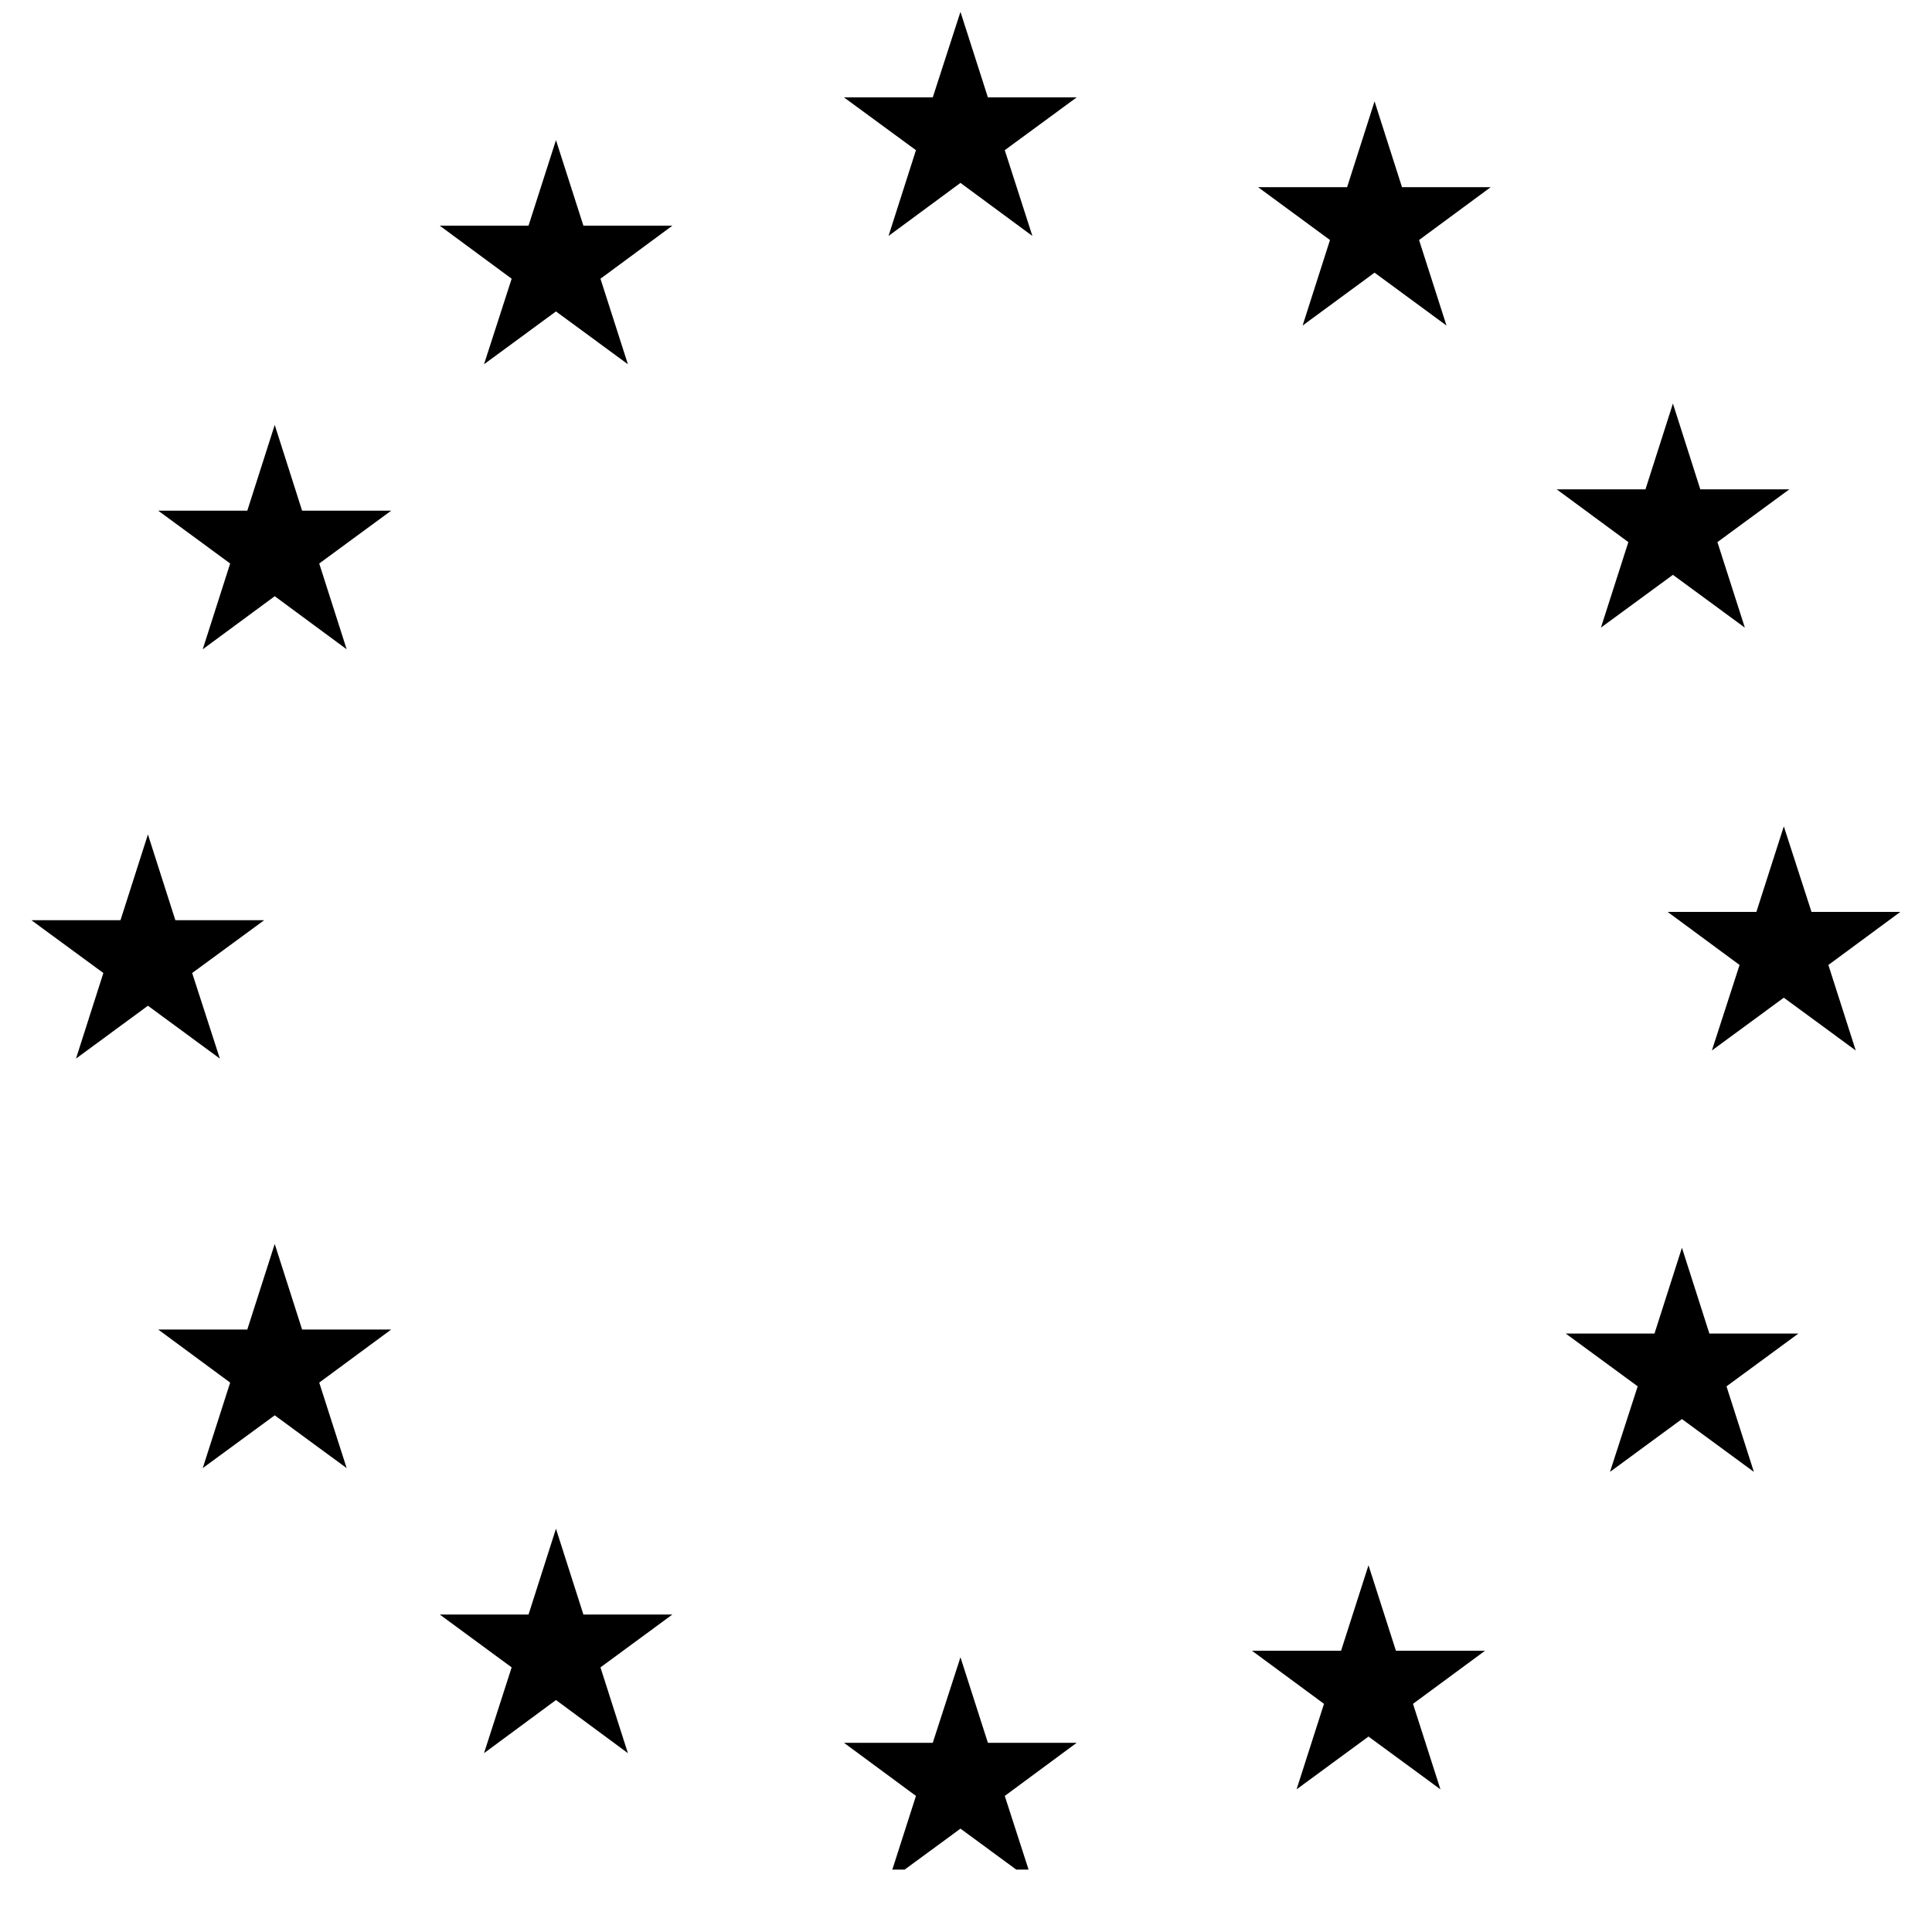
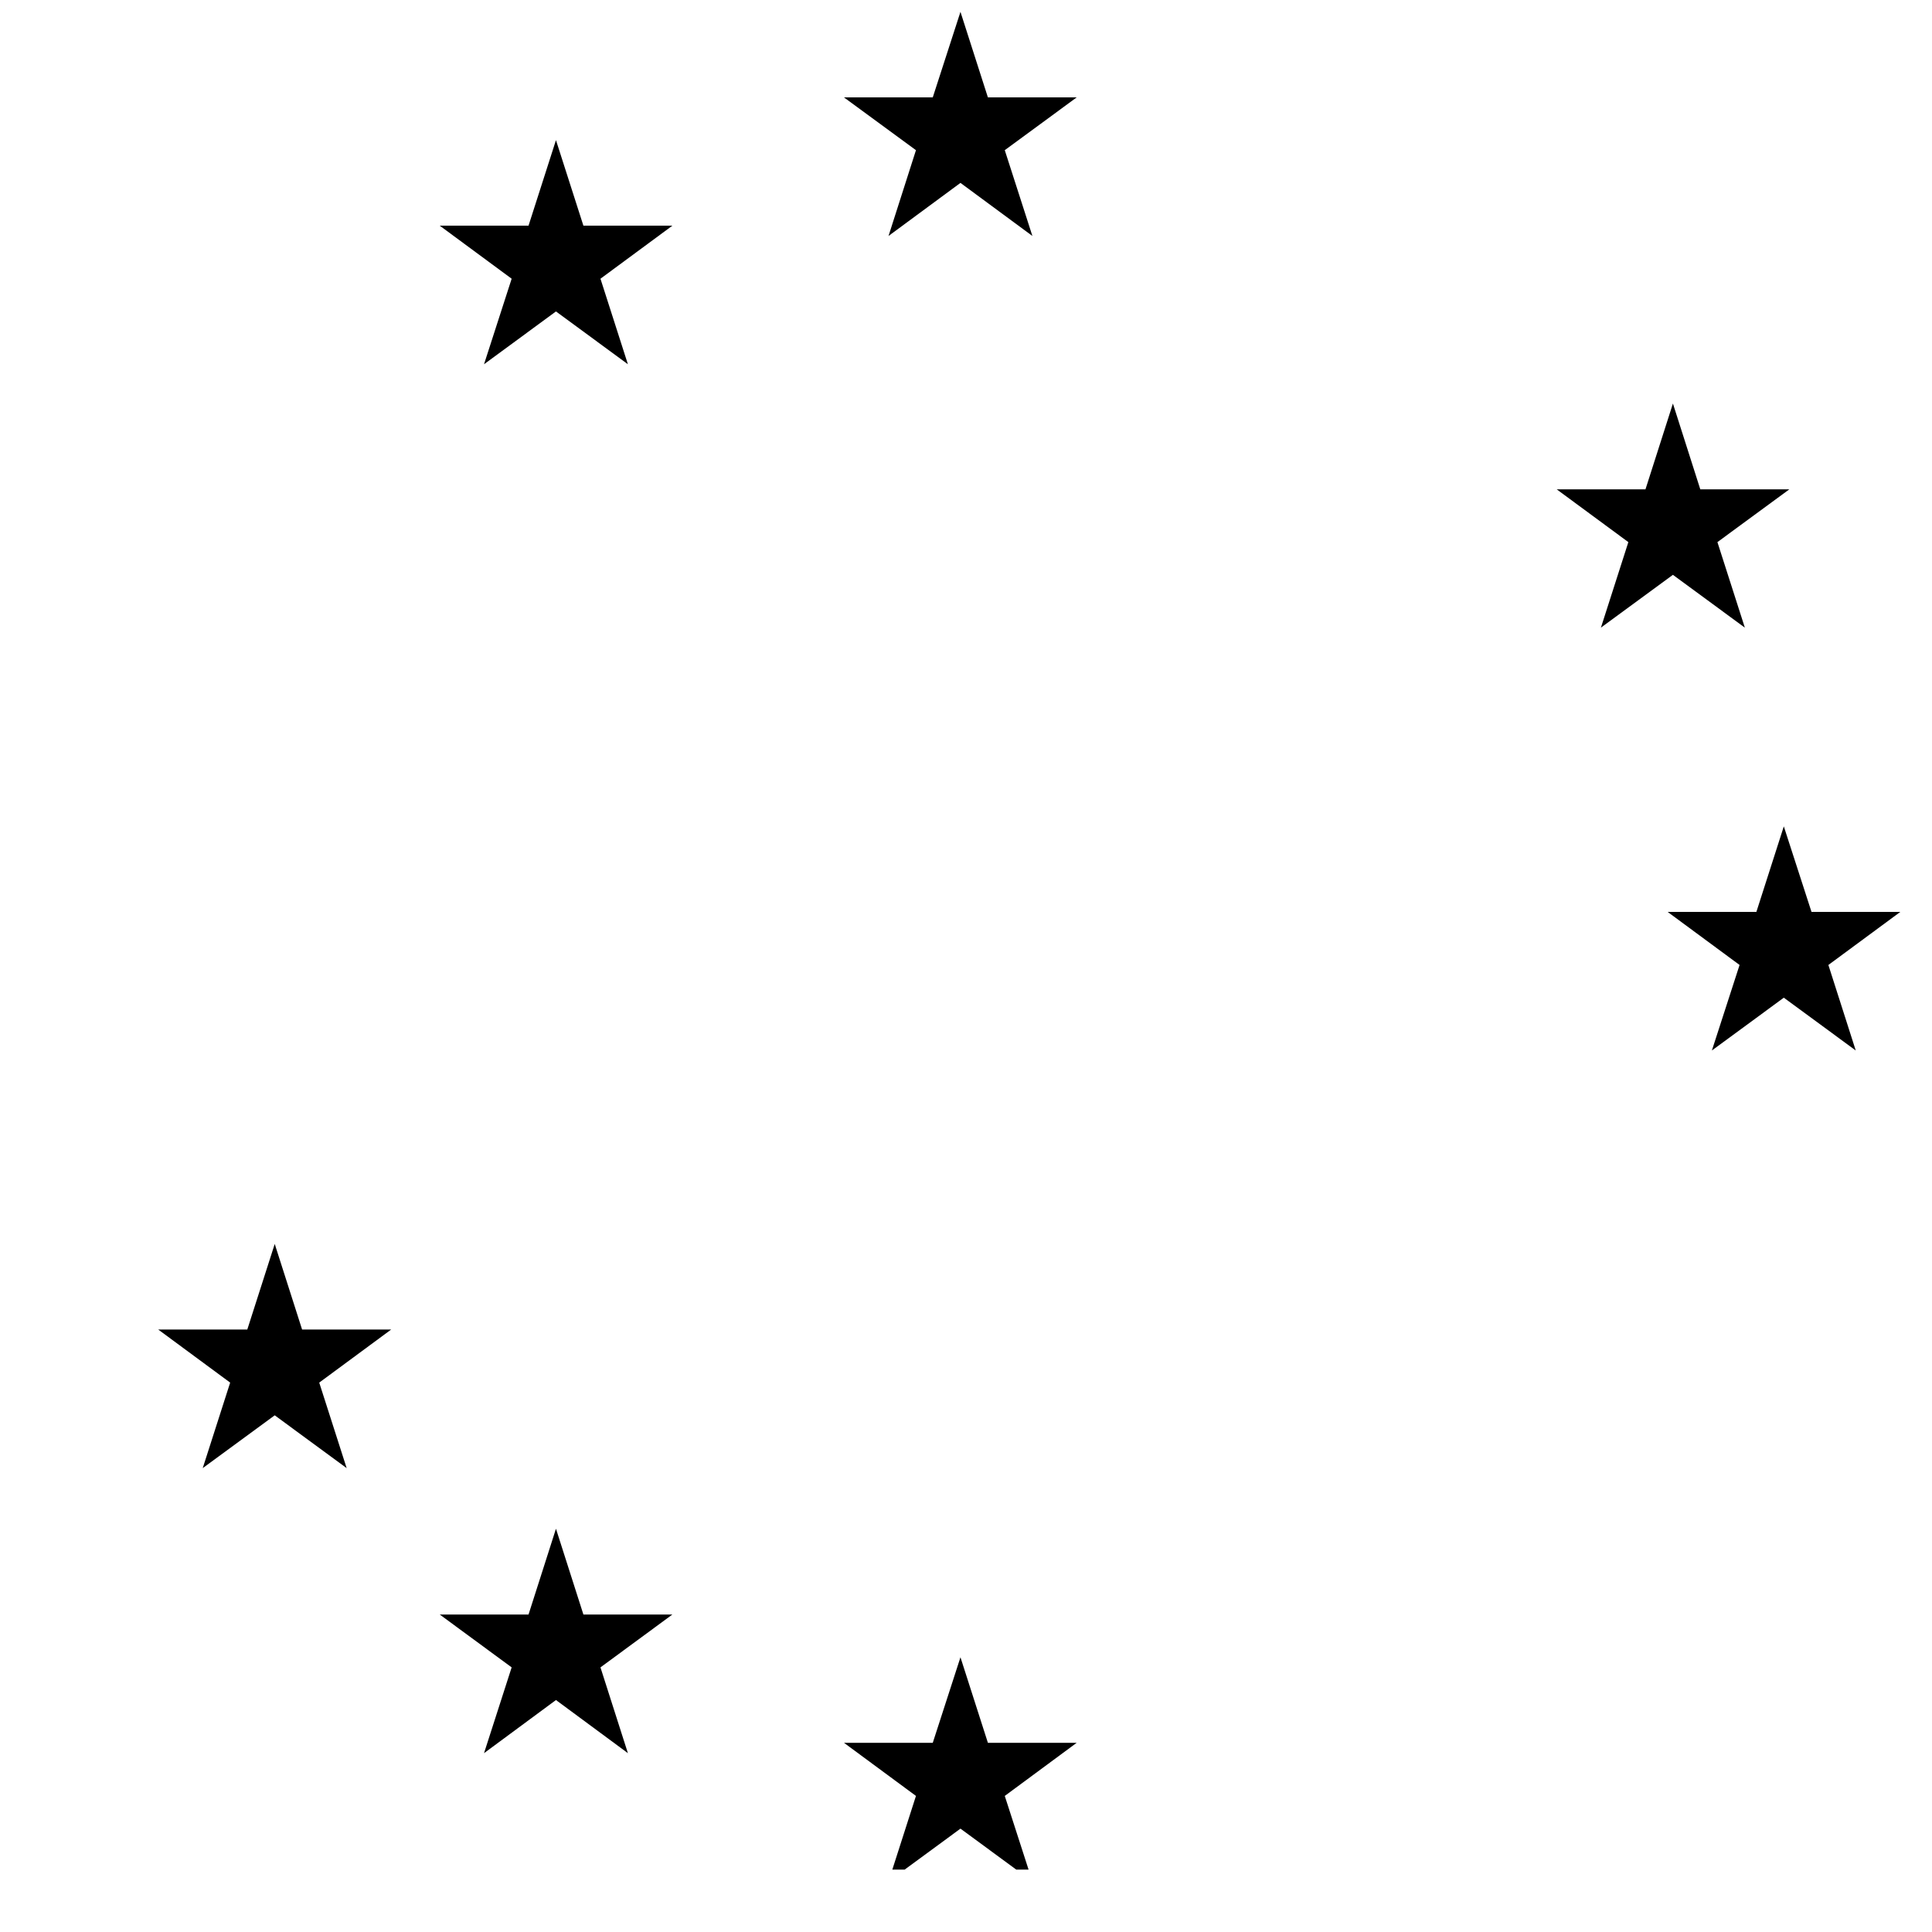
<svg xmlns="http://www.w3.org/2000/svg" version="1.0" preserveAspectRatio="xMidYMid meet" height="40" viewBox="0 0 30 30" zoomAndPan="magnify" width="40">
  <defs>
    <clipPath id="203a366c2b">
      <path clip-rule="nonzero" d="M 13 0.18 L 17 0.18 L 17 4 L 13 4 Z M 13 0.18" />
    </clipPath>
    <clipPath id="9c47b07757">
-       <path clip-rule="nonzero" d="M 25.871 12.789 L 29.508 12.789 L 29.508 16.359 L 25.871 16.359 Z M 25.871 12.789" />
+       <path clip-rule="nonzero" d="M 25.871 12.789 L 29.508 12.789 L 29.508 16.359 L 25.871 16.359 Z " />
    </clipPath>
    <clipPath id="f3db36486f">
-       <path clip-rule="nonzero" d="M 0.484 12 L 5 12 L 5 17 L 0.484 17 Z M 0.484 12" />
-     </clipPath>
+       </clipPath>
    <clipPath id="f2e376f62c">
      <path clip-rule="nonzero" d="M 13.078 25.676 L 16.742 25.676 L 16.742 29.031 L 13.078 29.031 Z M 13.078 25.676" />
    </clipPath>
  </defs>
  <g clip-path="url(#203a366c2b)">
    <path fill-rule="nonzero" fill-opacity="1" d="M 14.914 0.184 L 15.34 1.512 L 16.719 1.512 L 15.602 2.332 L 16.031 3.664 L 14.914 2.84 L 13.797 3.664 L 14.223 2.332 L 13.105 1.512 L 14.484 1.512 L 14.914 0.184" fill="#000000" />
  </g>
  <g clip-path="url(#9c47b07757)">
    <path fill-rule="nonzero" fill-opacity="1" d="M 27.699 12.832 L 28.129 14.16 L 29.508 14.16 L 28.391 14.984 L 28.816 16.312 L 27.699 15.492 L 26.582 16.312 L 27.012 14.984 L 25.895 14.16 L 27.273 14.16 L 27.699 12.832" fill="#000000" />
  </g>
-   <path fill-rule="nonzero" fill-opacity="1" d="M 26.117 19.375 L 26.543 20.707 L 27.926 20.707 L 26.809 21.527 L 27.234 22.855 L 26.117 22.035 L 25 22.855 L 25.43 21.527 L 24.312 20.707 L 25.691 20.707 L 26.117 19.375" fill="#000000" />
-   <path fill-rule="nonzero" fill-opacity="1" d="M 21.25 24.305 L 21.676 25.633 L 23.059 25.633 L 21.941 26.457 L 22.367 27.785 L 21.25 26.965 L 20.133 27.785 L 20.559 26.457 L 19.441 25.633 L 20.824 25.633 L 21.25 24.305" fill="#000000" />
  <path fill-rule="nonzero" fill-opacity="1" d="M 8.633 23.738 L 9.059 25.07 L 10.441 25.07 L 9.324 25.891 L 9.75 27.223 L 8.633 26.398 L 7.516 27.223 L 7.945 25.891 L 6.828 25.07 L 8.207 25.07 L 8.633 23.738" fill="#000000" />
  <path fill-rule="nonzero" fill-opacity="1" d="M 4.266 19.316 L 4.691 20.645 L 6.074 20.645 L 4.957 21.469 L 5.383 22.797 L 4.266 21.977 L 3.148 22.797 L 3.574 21.469 L 2.457 20.645 L 3.84 20.645 L 4.266 19.316" fill="#000000" />
  <g clip-path="url(#f3db36486f)">
    <path fill-rule="nonzero" fill-opacity="1" d="M 2.297 12.957 L 2.723 14.289 L 4.102 14.289 L 2.984 15.109 L 3.414 16.438 L 2.297 15.617 L 1.18 16.438 L 1.605 15.109 L 0.488 14.289 L 1.871 14.289 L 2.297 12.957" fill="#000000" />
  </g>
-   <path fill-rule="nonzero" fill-opacity="1" d="M 4.266 6.598 L 4.691 7.93 L 6.074 7.93 L 4.957 8.75 L 5.383 10.082 L 4.266 9.258 L 3.148 10.082 L 3.574 8.75 L 2.457 7.93 L 3.84 7.93 L 4.266 6.598" fill="#000000" />
  <path fill-rule="nonzero" fill-opacity="1" d="M 8.633 2.176 L 9.059 3.504 L 10.441 3.504 L 9.324 4.328 L 9.75 5.656 L 8.633 4.836 L 7.516 5.656 L 7.945 4.328 L 6.828 3.504 L 8.207 3.504 L 8.633 2.176" fill="#000000" />
-   <path fill-rule="nonzero" fill-opacity="1" d="M 21.344 1.574 L 21.77 2.906 L 23.148 2.906 L 22.035 3.727 L 22.461 5.055 L 21.344 4.234 L 20.227 5.055 L 20.652 3.727 L 19.535 2.906 L 20.918 2.906 L 21.344 1.574" fill="#000000" />
  <path fill-rule="nonzero" fill-opacity="1" d="M 25.977 6.266 L 26.402 7.598 L 27.785 7.598 L 26.668 8.418 L 27.094 9.746 L 25.977 8.926 L 24.859 9.746 L 25.285 8.418 L 24.172 7.598 L 25.551 7.598 L 25.977 6.266" fill="#000000" />
  <g clip-path="url(#f2e376f62c)">
    <path fill-rule="nonzero" fill-opacity="1" d="M 14.914 25.734 L 15.34 27.062 L 16.719 27.062 L 15.602 27.887 L 16.031 29.215 L 14.914 28.395 L 13.797 29.215 L 14.223 27.887 L 13.105 27.062 L 14.484 27.062 L 14.914 25.734" fill="#000000" />
  </g>
</svg>